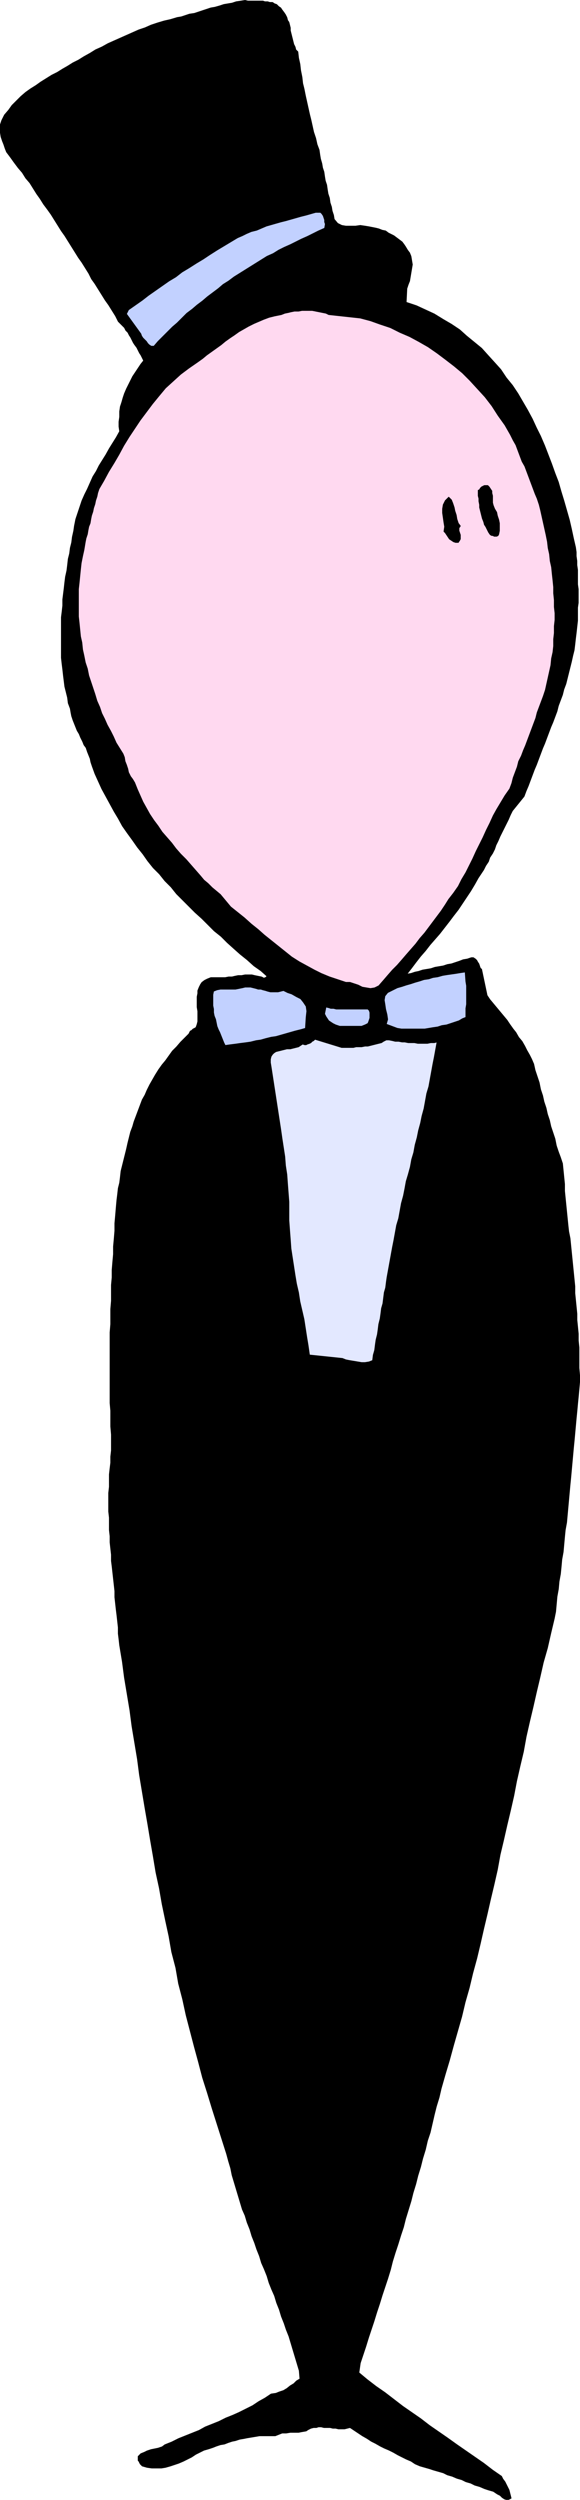
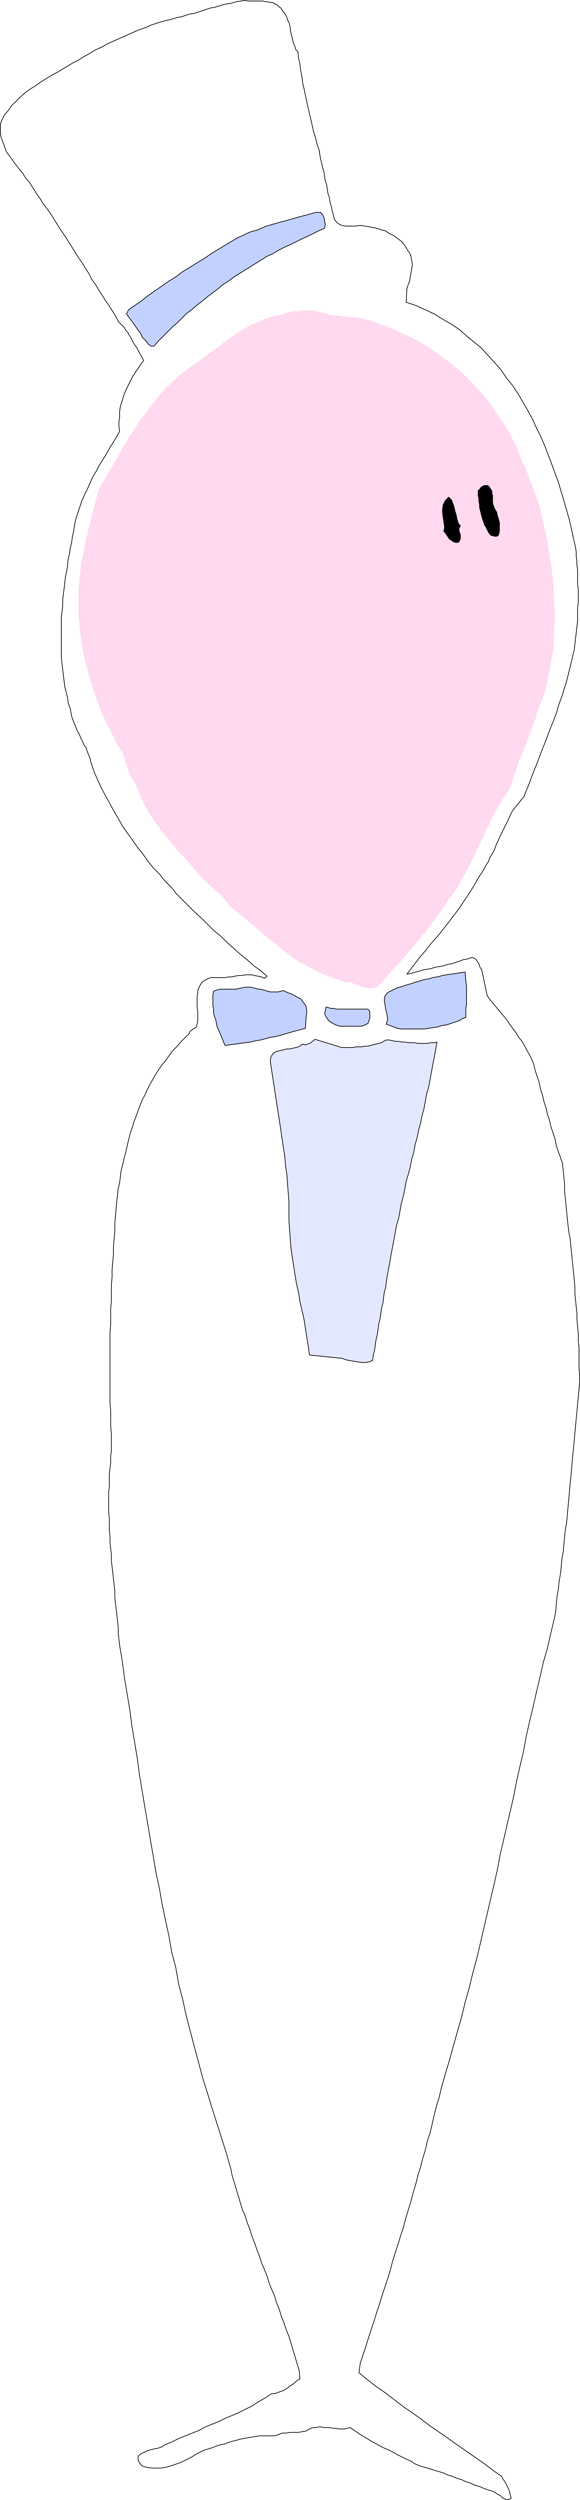
<svg xmlns="http://www.w3.org/2000/svg" xmlns:ns1="http://sodipodi.sourceforge.net/DTD/sodipodi-0.dtd" xmlns:ns2="http://www.inkscape.org/namespaces/inkscape" version="1.0" width="36.173mm" height="155.754mm" id="svg18" ns1:docname="Formal Man Looking.wmf">
  <ns1:namedview id="namedview18" pagecolor="#ffffff" bordercolor="#000000" borderopacity="0.25" ns2:showpageshadow="2" ns2:pageopacity="0.0" ns2:pagecheckerboard="0" ns2:deskcolor="#d1d1d1" ns2:document-units="mm" />
  <defs id="defs1">
    <pattern id="WMFhbasepattern" patternUnits="userSpaceOnUse" width="6" height="6" x="0" y="0" />
  </defs>
-   <path style="fill:#000000;fill-opacity:1;fill-rule:evenodd;stroke:none" d="m 66.5,2.343 0.485,0.646 0.323,0.485 0.323,0.646 0.162,0.646 0.323,0.485 0.162,0.646 0.162,0.646 v 0.646 l 0.162,0.646 0.162,0.646 0.162,0.646 0.162,0.646 0.162,0.646 0.323,0.646 0.162,0.646 0.485,0.485 0.162,1.454 0.323,1.454 0.162,1.454 0.323,1.616 0.162,1.454 0.323,1.293 0.323,1.616 0.323,1.454 0.323,1.454 0.323,1.454 0.323,1.293 0.323,1.454 0.323,1.454 0.485,1.454 0.323,1.454 0.485,1.293 0.162,1.131 0.162,0.97 0.323,1.131 0.162,0.97 0.323,0.97 0.162,1.131 0.162,0.97 0.323,0.97 0.162,1.131 0.162,0.97 0.323,0.97 0.162,1.131 0.323,0.97 0.162,0.97 0.323,0.97 0.162,0.97 0.808,0.97 0.97,0.485 0.97,0.162 h 1.131 1.131 l 1.131,-0.162 1.131,0.162 0.97,0.162 0.808,0.162 0.808,0.162 0.646,0.162 0.808,0.323 0.808,0.162 0.646,0.485 0.646,0.323 0.646,0.323 0.646,0.485 0.646,0.485 0.646,0.485 0.485,0.646 0.323,0.485 0.485,0.808 0.485,0.646 0.323,0.808 0.162,0.97 0.162,0.97 -0.162,0.97 -0.162,0.97 -0.162,0.97 -0.162,0.97 -0.323,0.808 -0.323,0.97 -0.162,3.232 2.424,0.808 2.101,0.97 2.101,0.97 2.101,1.293 1.939,1.131 1.939,1.293 1.616,1.454 1.778,1.454 1.778,1.454 1.454,1.616 1.616,1.778 1.454,1.616 1.293,1.939 1.454,1.778 1.293,1.939 1.131,1.939 1.131,1.939 1.131,2.101 0.97,2.101 0.97,1.939 0.97,2.262 0.808,2.101 0.808,2.101 0.808,2.262 0.808,2.101 0.646,2.262 0.646,2.101 0.646,2.262 0.646,2.262 0.485,2.101 0.485,2.262 0.485,2.101 0.162,1.131 v 0.97 l 0.162,1.131 v 0.97 l 0.162,1.131 v 1.131 1.131 1.131 l 0.162,1.131 v 0.97 1.131 1.131 l -0.162,1.131 v 0.97 1.131 0.97 l -0.162,1.454 -0.162,1.454 -0.162,1.293 -0.162,1.454 -0.162,1.293 -0.323,1.293 -0.323,1.454 -0.323,1.293 -0.323,1.293 -0.323,1.293 -0.323,1.293 -0.485,1.293 -0.323,1.293 -0.485,1.293 -0.485,1.293 -0.323,1.293 -0.485,1.293 -0.485,1.293 -0.485,1.131 -0.485,1.293 -0.485,1.293 -0.485,1.293 -0.485,1.131 -0.485,1.293 -0.485,1.293 -0.485,1.293 -0.485,1.131 -0.485,1.293 -0.485,1.293 -0.485,1.293 -0.485,1.131 -0.485,1.293 -2.747,3.393 -0.485,0.97 -0.485,1.131 -0.485,0.97 -0.485,0.97 -0.485,0.97 -0.485,0.97 -0.485,1.131 -0.485,0.97 -0.323,0.97 -0.485,0.97 -0.646,0.97 -0.323,0.97 -0.646,0.97 -0.485,0.97 -0.646,0.97 -0.646,0.97 -0.808,1.454 -0.97,1.616 -0.97,1.454 -0.97,1.454 -0.97,1.454 -1.131,1.454 -0.97,1.293 -1.131,1.454 -1.131,1.454 -1.131,1.293 -1.131,1.293 -1.131,1.454 -1.131,1.293 -1.131,1.454 -0.97,1.293 -1.131,1.454 v 0 l 0.97,-0.162 0.97,-0.323 0.808,-0.162 0.97,-0.323 0.97,-0.162 0.97,-0.162 0.97,-0.323 0.97,-0.162 0.97,-0.162 0.97,-0.323 0.97,-0.162 0.97,-0.323 0.97,-0.323 0.808,-0.323 0.97,-0.162 0.97,-0.323 h 0.485 l 0.485,0.323 0.323,0.323 0.162,0.323 0.323,0.485 0.162,0.485 0.162,0.485 0.323,0.323 1.293,6.14 0.646,0.97 0.808,0.97 0.808,0.97 0.808,0.97 0.808,0.97 0.808,0.97 0.646,0.97 0.808,1.131 0.646,0.808 0.646,1.131 0.808,0.97 0.646,1.131 0.485,0.97 0.646,1.131 0.485,0.97 0.485,1.131 0.323,1.454 0.485,1.454 0.485,1.454 0.323,1.616 0.485,1.454 0.323,1.454 0.485,1.454 0.323,1.454 0.485,1.454 0.323,1.454 0.485,1.454 0.485,1.454 0.323,1.616 0.485,1.454 0.485,1.293 0.485,1.454 0.162,1.616 0.162,1.616 0.162,1.616 v 1.616 l 0.162,1.616 0.162,1.616 0.162,1.616 0.162,1.616 0.162,1.616 0.162,1.454 0.323,1.616 0.162,1.616 0.162,1.616 0.162,1.616 0.162,1.616 0.162,1.616 0.162,1.616 0.162,1.616 v 1.616 l 0.162,1.616 0.162,1.616 0.162,1.616 v 1.454 l 0.162,1.616 0.162,1.616 v 1.616 l 0.162,1.616 v 1.616 1.616 1.616 l 0.162,1.778 v 1.454 l -0.162,1.778 -0.162,1.778 -0.162,1.616 -0.162,1.778 -0.162,1.616 -0.162,1.778 -0.162,1.778 -0.162,1.778 -0.162,1.616 -0.162,1.778 -0.162,1.778 -0.162,1.778 -0.162,1.778 -0.162,1.616 -0.162,1.778 -0.162,1.778 -0.162,1.778 -0.162,1.778 -0.162,1.778 -0.323,1.778 -0.162,1.616 -0.162,1.778 -0.162,1.778 -0.323,1.778 -0.162,1.778 -0.162,1.616 -0.323,1.778 -0.162,1.778 -0.323,1.778 -0.162,1.778 -0.162,1.778 -0.323,1.616 -0.808,3.393 -0.808,3.555 -0.97,3.393 -0.808,3.555 -0.808,3.393 -0.808,3.555 -0.808,3.393 -0.808,3.555 -0.646,3.555 -0.808,3.393 -0.808,3.555 -0.646,3.393 -0.808,3.555 -0.808,3.393 -0.808,3.555 -0.808,3.393 -0.646,3.555 -0.808,3.555 -0.808,3.393 -0.808,3.555 -0.808,3.393 -0.808,3.555 -0.808,3.393 -0.97,3.555 -0.808,3.393 -0.97,3.393 -0.808,3.393 -0.97,3.393 -0.97,3.393 -0.97,3.555 -0.97,3.232 -0.97,3.393 -0.485,2.101 -0.646,2.101 -0.485,1.939 -0.485,2.101 -0.485,2.101 -0.646,1.939 -0.485,2.101 -0.646,2.101 -0.485,1.939 -0.646,2.101 -0.485,1.939 -0.646,2.101 -0.485,1.939 -0.646,2.101 -0.646,2.101 -0.485,1.939 -0.646,1.939 -0.646,2.101 -0.646,1.939 -0.646,2.101 -0.485,1.939 -0.646,2.101 -0.646,1.939 -0.646,1.939 -0.646,2.101 -0.646,1.939 -0.646,2.101 -0.646,1.939 -0.646,1.939 -0.646,2.101 -0.646,1.939 -0.646,1.939 -0.323,2.262 1.939,1.616 2.101,1.616 2.101,1.454 2.101,1.616 2.101,1.616 2.101,1.454 2.101,1.454 2.101,1.616 2.101,1.454 2.101,1.454 2.262,1.616 2.101,1.454 2.101,1.454 2.101,1.454 2.101,1.616 2.101,1.454 0.323,0.646 0.485,0.646 0.323,0.646 0.323,0.646 0.323,0.646 0.162,0.646 0.162,0.646 0.162,0.646 -0.646,0.323 h -0.485 l -0.485,-0.162 -0.485,-0.323 -0.485,-0.485 -0.646,-0.323 -0.485,-0.323 -0.485,-0.323 -1.131,-0.323 -0.97,-0.323 -1.131,-0.485 -1.131,-0.323 -0.97,-0.485 -1.131,-0.323 -0.97,-0.485 -1.131,-0.323 -1.131,-0.485 -1.131,-0.323 -0.97,-0.485 -1.131,-0.323 -1.131,-0.323 -0.97,-0.323 -1.131,-0.323 -1.131,-0.323 -1.131,-0.485 -0.97,-0.646 -1.131,-0.485 -0.97,-0.485 -0.97,-0.485 -1.131,-0.646 -0.97,-0.485 -1.131,-0.485 -0.97,-0.485 -1.131,-0.646 -0.97,-0.485 -0.97,-0.646 -1.131,-0.646 -0.97,-0.646 -0.97,-0.646 -0.97,-0.646 -0.646,0.162 -0.646,0.162 h -0.808 -0.646 l -0.646,-0.162 H 78.458 l -0.646,-0.162 h -0.808 -0.646 l -0.646,-0.162 h -0.646 l -0.485,0.162 h -0.646 l -0.646,0.162 -0.646,0.323 -0.485,0.323 -0.97,0.162 -0.808,0.162 H 69.408 68.439 l -0.97,0.162 h -0.97 l -0.808,0.323 -0.808,0.323 H 63.914 62.944 61.975 61.167 l -0.97,0.162 -0.97,0.162 -0.97,0.162 -0.808,0.162 -0.97,0.162 -0.97,0.323 -0.808,0.162 -0.97,0.323 -0.808,0.323 -0.97,0.162 -0.97,0.323 -0.808,0.323 -0.97,0.323 -1.131,0.323 -0.97,0.485 -0.97,0.485 -0.97,0.646 -0.97,0.485 -0.97,0.485 -1.131,0.485 -0.97,0.323 -0.97,0.323 -1.131,0.323 -0.97,0.162 h -1.131 -1.131 l -1.131,-0.162 -1.131,-0.323 -0.323,-0.323 -0.162,-0.162 -0.162,-0.323 -0.162,-0.323 -0.162,-0.162 v -0.323 -0.323 -0.323 l 0.646,-0.646 0.808,-0.323 0.646,-0.323 0.97,-0.323 0.808,-0.162 0.808,-0.162 0.97,-0.323 0.646,-0.485 1.616,-0.646 1.616,-0.808 1.616,-0.646 1.616,-0.646 1.616,-0.646 1.454,-0.808 1.616,-0.646 1.616,-0.646 1.616,-0.808 1.616,-0.646 1.454,-0.646 1.616,-0.808 1.616,-0.808 1.454,-0.97 1.454,-0.808 1.454,-0.97 1.131,-0.162 0.808,-0.323 0.97,-0.323 0.808,-0.485 0.808,-0.646 0.808,-0.485 0.646,-0.646 0.808,-0.485 -0.162,-1.939 -0.485,-1.616 -0.485,-1.616 -0.485,-1.616 -0.485,-1.616 -0.485,-1.616 -0.646,-1.616 -0.485,-1.454 -0.646,-1.616 -0.485,-1.616 -0.646,-1.616 -0.485,-1.616 -0.646,-1.454 -0.646,-1.616 -0.485,-1.616 -0.646,-1.616 -0.646,-1.454 -0.485,-1.616 -0.646,-1.616 -0.485,-1.454 -0.646,-1.616 -0.485,-1.616 -0.646,-1.616 -0.485,-1.616 -0.646,-1.454 -0.485,-1.616 -0.485,-1.616 -0.485,-1.616 -0.485,-1.616 -0.485,-1.616 -0.323,-1.616 -0.485,-1.616 -0.485,-1.778 -1.131,-3.555 -1.131,-3.555 -1.131,-3.555 -1.131,-3.717 -1.131,-3.555 -0.97,-3.717 -0.97,-3.555 -0.97,-3.717 -0.97,-3.717 -0.808,-3.717 -0.97,-3.717 -0.646,-3.717 -0.97,-3.717 -0.646,-3.717 -0.808,-3.717 -0.808,-3.878 -0.646,-3.717 -0.808,-3.717 -0.646,-3.878 -0.646,-3.717 -0.646,-3.878 -0.646,-3.717 -0.646,-3.878 -0.646,-3.878 -0.485,-3.717 -0.646,-3.878 -0.646,-3.878 -0.485,-3.717 -0.646,-3.878 -0.646,-3.878 -0.485,-3.717 -0.646,-3.878 -0.162,-1.454 -0.162,-1.293 v -1.454 l -0.162,-1.454 -0.162,-1.454 -0.162,-1.293 -0.162,-1.454 -0.162,-1.454 v -1.454 l -0.162,-1.454 -0.162,-1.454 -0.162,-1.454 -0.162,-1.454 -0.162,-1.293 v -1.454 l -0.162,-1.454 -0.162,-1.454 v -1.454 l -0.162,-1.454 v -1.454 -1.454 l -0.162,-1.454 v -1.454 -1.454 -1.454 l 0.162,-1.454 v -1.454 -1.454 l 0.162,-1.454 0.162,-1.293 v -1.454 l 0.162,-1.454 v -1.939 -1.778 l -0.162,-1.939 v -1.939 -1.778 l -0.162,-1.778 v -1.939 -1.778 -1.939 -1.778 -1.939 -1.778 -1.939 -1.778 -1.778 l 0.162,-1.939 v -1.778 -1.778 l 0.162,-1.939 v -1.778 -1.939 l 0.162,-1.778 v -1.778 l 0.162,-1.939 0.162,-1.778 v -1.778 l 0.162,-1.778 0.162,-1.939 v -1.778 l 0.162,-1.778 0.162,-1.939 0.162,-1.778 0.162,-1.293 0.162,-1.454 0.323,-1.293 0.162,-1.293 0.162,-1.454 0.323,-1.293 0.323,-1.293 0.323,-1.293 0.323,-1.293 0.323,-1.454 0.323,-1.293 0.323,-1.293 0.485,-1.293 0.323,-1.131 0.485,-1.293 0.485,-1.293 0.485,-1.293 0.485,-1.293 0.646,-1.131 0.485,-1.131 0.646,-1.293 0.646,-1.131 0.646,-1.131 0.808,-1.293 0.808,-1.131 0.808,-0.97 0.808,-1.131 0.808,-1.131 0.97,-0.97 0.97,-1.131 0.97,-0.97 0.97,-0.97 0.162,-0.323 0.162,-0.323 0.323,-0.162 0.323,-0.323 0.323,-0.162 0.323,-0.162 0.162,-0.323 0.162,-0.485 0.162,-0.646 v -0.808 -0.808 -0.808 l -0.162,-0.97 v -0.808 -0.808 -0.808 l 0.162,-0.808 v -0.646 l 0.323,-0.808 0.323,-0.646 0.323,-0.485 0.646,-0.485 0.646,-0.323 0.808,-0.323 h 0.808 0.97 0.808 0.808 l 0.808,-0.162 h 0.808 l 0.646,-0.162 0.808,-0.162 h 0.808 l 0.808,-0.162 h 0.808 0.808 l 0.646,0.162 0.808,0.162 0.808,0.162 0.646,0.323 0.162,-0.162 h 0.162 l 0.162,-0.162 0.162,-0.162 -1.454,-1.293 -1.616,-1.131 -1.616,-1.454 -1.616,-1.293 -1.454,-1.293 -1.616,-1.454 -1.454,-1.454 -1.616,-1.293 -1.454,-1.454 -1.454,-1.454 -1.616,-1.454 -1.454,-1.454 -1.454,-1.454 -1.454,-1.454 -1.293,-1.616 -1.454,-1.454 -1.293,-1.616 -1.454,-1.454 -1.293,-1.616 -1.131,-1.616 -1.293,-1.616 -1.131,-1.616 -1.293,-1.778 -1.131,-1.616 -0.97,-1.778 -0.97,-1.616 -0.97,-1.778 -0.97,-1.778 -0.97,-1.778 -0.808,-1.778 -0.808,-1.778 -0.646,-1.778 -0.323,-0.97 -0.162,-0.808 -0.323,-0.808 -0.323,-0.808 -0.323,-0.97 -0.485,-0.646 -0.323,-0.808 -0.485,-0.97 -0.323,-0.808 -0.485,-0.808 -0.323,-0.808 -0.323,-0.808 -0.323,-0.808 -0.323,-0.97 -0.162,-0.808 -0.162,-0.97 -0.485,-1.293 -0.162,-1.293 -0.323,-1.293 -0.323,-1.293 -0.162,-1.293 -0.162,-1.293 -0.162,-1.454 -0.162,-1.293 -0.162,-1.454 v -1.293 -1.293 -1.454 -1.293 -1.454 -1.454 -1.293 l 0.162,-1.293 0.162,-1.454 v -1.454 l 0.162,-1.293 0.162,-1.293 0.162,-1.454 0.162,-1.293 0.323,-1.454 0.162,-1.293 0.162,-1.454 0.323,-1.293 0.162,-1.293 0.323,-1.293 0.162,-1.293 0.323,-1.454 0.162,-1.131 0.323,-1.616 0.485,-1.454 0.485,-1.454 0.485,-1.454 0.646,-1.454 0.646,-1.293 0.646,-1.454 0.646,-1.454 0.808,-1.293 0.646,-1.293 0.808,-1.293 0.808,-1.293 0.808,-1.454 0.808,-1.293 0.808,-1.293 0.808,-1.454 -0.162,-1.131 v -1.131 l 0.162,-1.131 v -1.293 l 0.162,-1.131 0.323,-0.97 0.323,-1.131 0.323,-0.97 0.485,-1.131 0.485,-0.97 0.485,-0.97 0.485,-0.97 0.646,-0.97 0.646,-0.97 0.646,-0.97 0.646,-0.808 L 33.533,84.27 33.209,83.623 32.886,83.139 32.563,82.492 32.24,81.846 31.755,81.2 31.432,80.715 31.109,80.068 30.785,79.422 30.462,78.937 30.139,78.291 29.654,77.806 29.331,77.16 28.846,76.675 28.361,76.19 27.877,75.705 27.23,74.413 26.422,73.12 25.614,71.827 24.806,70.696 23.998,69.403 23.19,68.111 22.382,66.818 21.574,65.687 20.928,64.394 20.12,63.101 19.312,61.809 18.504,60.677 17.696,59.385 16.888,58.092 16.079,56.799 15.271,55.507 14.463,54.375 13.655,53.083 12.847,51.79 12.039,50.497 11.231,49.366 10.262,48.073 9.454,46.781 8.646,45.649 7.838,44.357 7.03,43.064 6.06,41.933 5.252,40.64 4.282,39.509 3.313,38.216 2.505,37.085 1.535,35.792 1.212,34.984 0.889,34.015 0.566,33.207 0.242,32.237 0.081,31.268 V 30.298 29.329 L 0.404,28.359 1.05,27.067 2.02,25.935 2.828,24.804 3.959,23.673 4.929,22.704 6.06,21.734 7.191,20.926 8.484,20.118 l 1.131,-0.808 1.293,-0.808 1.293,-0.808 1.293,-0.646 1.293,-0.808 1.131,-0.646 1.293,-0.808 1.293,-0.646 1.293,-0.808 1.454,-0.808 1.293,-0.808 1.454,-0.646 1.454,-0.808 L 26.907,9.615 28.361,8.968 29.816,8.322 31.27,7.676 32.725,7.029 34.179,6.544 35.633,5.898 37.088,5.413 38.704,4.929 40.158,4.605 41.774,4.121 42.744,3.959 43.714,3.636 44.683,3.313 45.814,3.151 46.784,2.828 47.754,2.505 48.723,2.181 49.693,1.858 50.663,1.697 51.794,1.374 52.763,1.05 53.733,0.889 54.703,0.727 55.672,0.404 56.803,0.242 57.773,0.081 58.419,0.242 h 0.485 0.646 0.646 0.485 0.646 0.646 l 0.485,0.162 h 0.646 l 0.485,0.162 h 0.646 l 0.485,0.323 0.485,0.162 0.485,0.485 0.485,0.323 z" id="path1" />
  <path style="fill:none;stroke:#000000;stroke-width:0.162px;stroke-linecap:round;stroke-linejoin:round;stroke-miterlimit:4;stroke-dasharray:none;stroke-opacity:1" d="m 66.5,2.343 v 0 l 0.485,0.646 0.323,0.485 0.323,0.646 0.162,0.646 0.323,0.485 0.162,0.646 0.162,0.646 v 0.646 l 0.162,0.646 0.162,0.646 0.162,0.646 0.162,0.646 0.162,0.646 0.323,0.646 0.162,0.646 0.485,0.485 v 0 l 0.162,1.454 0.323,1.454 0.162,1.454 0.323,1.616 0.162,1.454 0.323,1.293 0.323,1.616 0.323,1.454 0.323,1.454 0.323,1.454 0.323,1.293 0.323,1.454 0.323,1.454 0.485,1.454 0.323,1.454 0.485,1.293 v 0 l 0.162,1.131 0.162,0.97 0.323,1.131 0.162,0.97 0.323,0.97 0.162,1.131 0.162,0.97 0.323,0.97 0.162,1.131 0.162,0.97 0.323,0.97 0.162,1.131 0.323,0.97 0.162,0.97 0.323,0.97 0.162,0.97 v 0 l 0.808,0.97 0.97,0.485 0.97,0.162 h 1.131 1.131 l 1.131,-0.162 1.131,0.162 0.97,0.162 v 0 l 0.808,0.162 0.808,0.162 0.646,0.162 0.808,0.323 0.808,0.162 0.646,0.485 0.646,0.323 0.646,0.323 0.646,0.485 0.646,0.485 0.646,0.485 0.485,0.646 0.323,0.485 0.485,0.808 0.485,0.646 0.323,0.808 v 0 l 0.162,0.97 0.162,0.97 -0.162,0.97 -0.162,0.97 -0.162,0.97 -0.162,0.97 -0.323,0.808 -0.323,0.97 -0.162,3.232 v 0 l 2.424,0.808 2.101,0.97 2.101,0.97 2.101,1.293 1.939,1.131 1.939,1.293 1.616,1.454 1.778,1.454 1.778,1.454 1.454,1.616 1.616,1.778 1.454,1.616 1.293,1.939 1.454,1.778 1.293,1.939 1.131,1.939 1.131,1.939 1.131,2.101 0.97,2.101 0.97,1.939 0.97,2.262 0.808,2.101 0.808,2.101 0.808,2.262 0.808,2.101 0.646,2.262 0.646,2.101 0.646,2.262 0.646,2.262 0.485,2.101 0.485,2.262 0.485,2.101 v 0 l 0.162,1.131 v 0.97 l 0.162,1.131 v 0.97 l 0.162,1.131 v 1.131 1.131 1.131 l 0.162,1.131 v 0.97 1.131 1.131 l -0.162,1.131 v 0.97 1.131 0.97 0 l -0.162,1.454 -0.162,1.454 -0.162,1.293 -0.162,1.454 -0.162,1.293 -0.323,1.293 -0.323,1.454 -0.323,1.293 -0.323,1.293 -0.323,1.293 -0.323,1.293 -0.485,1.293 -0.323,1.293 -0.485,1.293 -0.485,1.293 -0.323,1.293 -0.485,1.293 -0.485,1.293 -0.485,1.131 -0.485,1.293 -0.485,1.293 -0.485,1.293 -0.485,1.131 -0.485,1.293 -0.485,1.293 -0.485,1.293 -0.485,1.131 -0.485,1.293 -0.485,1.293 -0.485,1.293 -0.485,1.131 -0.485,1.293 -2.747,3.393 v 0 l -0.485,0.97 -0.485,1.131 -0.485,0.97 -0.485,0.97 -0.485,0.97 -0.485,0.97 -0.485,1.131 -0.485,0.97 -0.323,0.97 -0.485,0.97 -0.646,0.97 -0.323,0.97 -0.646,0.97 -0.485,0.97 -0.646,0.97 -0.646,0.97 v 0 l -0.808,1.454 -0.97,1.616 -0.97,1.454 -0.97,1.454 -0.97,1.454 -1.131,1.454 -0.97,1.293 -1.131,1.454 -1.131,1.454 -1.131,1.293 -1.131,1.293 -1.131,1.454 -1.131,1.293 -1.131,1.454 -0.97,1.293 -1.131,1.454 v 0 0 l 0.97,-0.162 0.97,-0.323 0.808,-0.162 0.97,-0.323 0.97,-0.162 0.97,-0.162 0.97,-0.323 0.97,-0.162 0.97,-0.162 0.97,-0.323 0.97,-0.162 0.97,-0.323 0.97,-0.323 0.808,-0.323 0.97,-0.162 0.97,-0.323 v 0 h 0.485 l 0.485,0.323 0.323,0.323 0.162,0.323 0.323,0.485 0.162,0.485 0.162,0.485 0.323,0.323 1.293,6.14 v 0 l 0.646,0.97 0.808,0.97 0.808,0.97 0.808,0.97 0.808,0.97 0.808,0.97 0.646,0.97 0.808,1.131 0.646,0.808 0.646,1.131 0.808,0.97 0.646,1.131 0.485,0.97 0.646,1.131 0.485,0.97 0.485,1.131 v 0 l 0.323,1.454 0.485,1.454 0.485,1.454 0.323,1.616 0.485,1.454 0.323,1.454 0.485,1.454 0.323,1.454 0.485,1.454 0.323,1.454 0.485,1.454 0.485,1.454 0.323,1.616 0.485,1.454 0.485,1.293 0.485,1.454 v 0 l 0.162,1.616 0.162,1.616 0.162,1.616 v 1.616 l 0.162,1.616 0.162,1.616 0.162,1.616 0.162,1.616 0.162,1.616 0.162,1.454 0.323,1.616 0.162,1.616 0.162,1.616 0.162,1.616 0.162,1.616 0.162,1.616 0.162,1.616 0.162,1.616 v 1.616 l 0.162,1.616 0.162,1.616 0.162,1.616 v 1.454 l 0.162,1.616 0.162,1.616 v 1.616 l 0.162,1.616 v 1.616 1.616 1.616 l 0.162,1.778 v 1.454 0 l -0.162,1.778 -0.162,1.778 -0.162,1.616 -0.162,1.778 -0.162,1.616 -0.162,1.778 -0.162,1.778 -0.162,1.778 -0.162,1.616 -0.162,1.778 -0.162,1.778 -0.162,1.778 -0.162,1.778 -0.162,1.616 -0.162,1.778 -0.162,1.778 -0.162,1.778 -0.162,1.778 -0.162,1.778 -0.323,1.778 -0.162,1.616 -0.162,1.778 -0.162,1.778 -0.323,1.778 -0.162,1.778 -0.162,1.616 -0.323,1.778 -0.162,1.778 -0.323,1.778 -0.162,1.778 -0.162,1.778 -0.323,1.616 v 0 l -0.808,3.393 -0.808,3.555 -0.97,3.393 -0.808,3.555 -0.808,3.393 -0.808,3.555 -0.808,3.393 -0.808,3.555 -0.646,3.555 -0.808,3.393 -0.808,3.555 -0.646,3.393 -0.808,3.555 -0.808,3.393 -0.808,3.555 -0.808,3.393 -0.646,3.555 -0.808,3.555 -0.808,3.393 -0.808,3.555 -0.808,3.393 -0.808,3.555 -0.808,3.393 -0.97,3.555 -0.808,3.393 -0.97,3.393 -0.808,3.393 -0.97,3.393 -0.97,3.393 -0.97,3.555 -0.97,3.232 -0.97,3.393 v 0 l -0.485,2.101 -0.646,2.101 -0.485,1.939 -0.485,2.101 -0.485,2.101 -0.646,1.939 -0.485,2.101 -0.646,2.101 -0.485,1.939 -0.646,2.101 -0.485,1.939 -0.646,2.101 -0.485,1.939 -0.646,2.101 -0.646,2.101 -0.485,1.939 -0.646,1.939 -0.646,2.101 -0.646,1.939 -0.646,2.101 -0.485,1.939 -0.646,2.101 -0.646,1.939 -0.646,1.939 -0.646,2.101 -0.646,1.939 -0.646,2.101 -0.646,1.939 -0.646,1.939 -0.646,2.101 -0.646,1.939 -0.646,1.939 -0.323,2.262 v 0 l 1.939,1.616 2.101,1.616 2.101,1.454 2.101,1.616 2.101,1.616 2.101,1.454 2.101,1.454 2.101,1.616 2.101,1.454 2.101,1.454 2.262,1.616 2.101,1.454 2.101,1.454 2.101,1.454 2.101,1.616 2.101,1.454 v 0 l 0.323,0.646 0.485,0.646 0.323,0.646 0.323,0.646 0.323,0.646 0.162,0.646 0.162,0.646 0.162,0.646 v 0 l -0.646,0.323 h -0.485 l -0.485,-0.162 -0.485,-0.323 -0.485,-0.485 -0.646,-0.323 -0.485,-0.323 -0.485,-0.323 v 0 l -1.131,-0.323 -0.97,-0.323 -1.131,-0.485 -1.131,-0.323 -0.97,-0.485 -1.131,-0.323 -0.97,-0.485 -1.131,-0.323 -1.131,-0.485 -1.131,-0.323 -0.97,-0.485 -1.131,-0.323 -1.131,-0.323 -0.97,-0.323 -1.131,-0.323 -1.131,-0.323 v 0 l -1.131,-0.485 -0.97,-0.646 -1.131,-0.485 -0.97,-0.485 -0.97,-0.485 -1.131,-0.646 -0.97,-0.485 -1.131,-0.485 -0.97,-0.485 -1.131,-0.646 -0.97,-0.485 -0.97,-0.646 -1.131,-0.646 -0.97,-0.646 -0.97,-0.646 -0.97,-0.646 v 0 l -0.646,0.162 -0.646,0.162 h -0.808 -0.646 l -0.646,-0.162 H 78.458 l -0.646,-0.162 h -0.808 -0.646 l -0.646,-0.162 h -0.646 l -0.485,0.162 h -0.646 l -0.646,0.162 -0.646,0.323 -0.485,0.323 v 0 l -0.97,0.162 -0.808,0.162 H 69.408 68.439 l -0.97,0.162 h -0.97 l -0.808,0.323 -0.808,0.323 v 0 H 63.914 62.944 61.975 61.167 l -0.97,0.162 -0.97,0.162 -0.97,0.162 -0.808,0.162 -0.97,0.162 -0.97,0.323 -0.808,0.162 -0.97,0.323 -0.808,0.323 -0.97,0.162 -0.97,0.323 -0.808,0.323 v 0 l -0.97,0.323 -1.131,0.323 -0.97,0.485 -0.97,0.485 -0.97,0.646 -0.97,0.485 -0.97,0.485 -1.131,0.485 -0.97,0.323 -0.97,0.323 -1.131,0.323 -0.97,0.162 h -1.131 -1.131 l -1.131,-0.162 -1.131,-0.323 v 0 l -0.323,-0.323 -0.162,-0.162 -0.162,-0.323 -0.162,-0.323 -0.162,-0.162 v -0.323 -0.323 -0.323 0 l 0.646,-0.646 0.808,-0.323 0.646,-0.323 0.97,-0.323 0.808,-0.162 0.808,-0.162 0.97,-0.323 0.646,-0.485 v 0 l 1.616,-0.646 1.616,-0.808 1.616,-0.646 1.616,-0.646 1.616,-0.646 1.454,-0.808 1.616,-0.646 1.616,-0.646 1.616,-0.808 1.616,-0.646 1.454,-0.646 1.616,-0.808 1.616,-0.808 1.454,-0.97 1.454,-0.808 1.454,-0.97 v 0 l 1.131,-0.162 0.808,-0.323 0.97,-0.323 0.808,-0.485 0.808,-0.646 0.808,-0.485 0.646,-0.646 0.808,-0.485 -0.162,-1.939 v 0 l -0.485,-1.616 -0.485,-1.616 -0.485,-1.616 -0.485,-1.616 -0.485,-1.616 -0.646,-1.616 -0.485,-1.454 -0.646,-1.616 -0.485,-1.616 -0.646,-1.616 -0.485,-1.616 -0.646,-1.454 -0.646,-1.616 -0.485,-1.616 -0.646,-1.616 -0.646,-1.454 -0.485,-1.616 -0.646,-1.616 -0.485,-1.454 -0.646,-1.616 -0.485,-1.616 -0.646,-1.616 -0.485,-1.616 -0.646,-1.454 -0.485,-1.616 -0.485,-1.616 -0.485,-1.616 -0.485,-1.616 -0.485,-1.616 -0.323,-1.616 -0.485,-1.616 -0.485,-1.778 v 0 l -1.131,-3.555 -1.131,-3.555 -1.131,-3.555 -1.131,-3.717 -1.131,-3.555 -0.97,-3.717 -0.97,-3.555 -0.97,-3.717 -0.97,-3.717 -0.808,-3.717 -0.97,-3.717 -0.646,-3.717 -0.97,-3.717 -0.646,-3.717 -0.808,-3.717 -0.808,-3.878 -0.646,-3.717 -0.808,-3.717 -0.646,-3.878 -0.646,-3.717 -0.646,-3.878 -0.646,-3.717 -0.646,-3.878 -0.646,-3.878 -0.485,-3.717 -0.646,-3.878 -0.646,-3.878 -0.485,-3.717 -0.646,-3.878 -0.646,-3.878 -0.485,-3.717 -0.646,-3.878 v 0 l -0.162,-1.454 -0.162,-1.293 v -1.454 l -0.162,-1.454 -0.162,-1.454 -0.162,-1.293 -0.162,-1.454 -0.162,-1.454 v -1.454 l -0.162,-1.454 -0.162,-1.454 -0.162,-1.454 -0.162,-1.454 -0.162,-1.293 v -1.454 l -0.162,-1.454 -0.162,-1.454 v -1.454 l -0.162,-1.454 v -1.454 -1.454 l -0.162,-1.454 v -1.454 -1.454 -1.454 l 0.162,-1.454 v -1.454 -1.454 l 0.162,-1.454 0.162,-1.293 v -1.454 l 0.162,-1.454 v 0 -1.939 -1.778 l -0.162,-1.939 v -1.939 -1.778 l -0.162,-1.778 v -1.939 -1.778 -1.939 -1.778 -1.939 -1.778 -1.939 -1.778 -1.778 l 0.162,-1.939 v -1.778 -1.778 l 0.162,-1.939 v -1.778 -1.939 l 0.162,-1.778 v -1.778 l 0.162,-1.939 0.162,-1.778 v -1.778 l 0.162,-1.778 0.162,-1.939 v -1.778 l 0.162,-1.778 0.162,-1.939 0.162,-1.778 v 0 l 0.162,-1.293 0.162,-1.454 0.323,-1.293 0.162,-1.293 0.162,-1.454 0.323,-1.293 0.323,-1.293 0.323,-1.293 0.323,-1.293 0.323,-1.454 0.323,-1.293 0.323,-1.293 0.485,-1.293 0.323,-1.131 0.485,-1.293 0.485,-1.293 0.485,-1.293 0.485,-1.293 0.646,-1.131 0.485,-1.131 0.646,-1.293 0.646,-1.131 0.646,-1.131 0.808,-1.293 0.808,-1.131 0.808,-0.97 0.808,-1.131 0.808,-1.131 0.97,-0.97 0.97,-1.131 0.97,-0.97 0.97,-0.97 v 0 l 0.162,-0.323 0.162,-0.323 0.323,-0.162 0.323,-0.323 0.323,-0.162 0.323,-0.162 0.162,-0.323 0.162,-0.485 v 0 l 0.162,-0.646 v -0.808 -0.808 -0.808 l -0.162,-0.97 v -0.808 -0.808 -0.808 l 0.162,-0.808 v -0.646 l 0.323,-0.808 0.323,-0.646 0.323,-0.485 0.646,-0.485 0.646,-0.323 0.808,-0.323 v 0 h 0.808 0.97 0.808 0.808 l 0.808,-0.162 h 0.808 l 0.646,-0.162 0.808,-0.162 h 0.808 l 0.808,-0.162 h 0.808 0.808 l 0.646,0.162 0.808,0.162 0.808,0.162 0.646,0.323 v 0 l 0.162,-0.162 h 0.162 l 0.162,-0.162 0.162,-0.162 v 0 l -1.454,-1.293 -1.616,-1.131 -1.616,-1.454 -1.616,-1.293 -1.454,-1.293 -1.616,-1.454 -1.454,-1.454 -1.616,-1.293 -1.454,-1.454 -1.454,-1.454 -1.616,-1.454 -1.454,-1.454 -1.454,-1.454 -1.454,-1.454 -1.293,-1.616 -1.454,-1.454 -1.293,-1.616 -1.454,-1.454 -1.293,-1.616 -1.131,-1.616 -1.293,-1.616 -1.131,-1.616 -1.293,-1.778 -1.131,-1.616 -0.97,-1.778 -0.97,-1.616 -0.97,-1.778 -0.97,-1.778 -0.97,-1.778 -0.808,-1.778 -0.808,-1.778 -0.646,-1.778 v 0 l -0.323,-0.97 -0.162,-0.808 -0.323,-0.808 -0.323,-0.808 -0.323,-0.97 -0.485,-0.646 -0.323,-0.808 -0.485,-0.97 -0.323,-0.808 -0.485,-0.808 -0.323,-0.808 -0.323,-0.808 -0.323,-0.808 -0.323,-0.97 -0.162,-0.808 -0.162,-0.97 v 0 l -0.485,-1.293 -0.162,-1.293 -0.323,-1.293 -0.323,-1.293 -0.162,-1.293 -0.162,-1.293 -0.162,-1.454 -0.162,-1.293 -0.162,-1.454 v -1.293 -1.293 -1.454 -1.293 -1.454 -1.454 -1.293 l 0.162,-1.293 0.162,-1.454 v -1.454 l 0.162,-1.293 0.162,-1.293 0.162,-1.454 0.162,-1.293 0.323,-1.454 0.162,-1.293 0.162,-1.454 0.323,-1.293 0.162,-1.293 0.323,-1.293 0.162,-1.293 0.323,-1.454 0.162,-1.131 v 0 l 0.323,-1.616 0.485,-1.454 0.485,-1.454 0.485,-1.454 0.646,-1.454 0.646,-1.293 0.646,-1.454 0.646,-1.454 0.808,-1.293 0.646,-1.293 0.808,-1.293 0.808,-1.293 0.808,-1.454 0.808,-1.293 0.808,-1.293 0.808,-1.454 v 0 l -0.162,-1.131 v -1.131 l 0.162,-1.131 v -1.293 l 0.162,-1.131 0.323,-0.97 0.323,-1.131 0.323,-0.97 0.485,-1.131 0.485,-0.97 0.485,-0.97 0.485,-0.97 0.646,-0.97 0.646,-0.97 0.646,-0.97 0.646,-0.808 v 0 L 33.533,84.27 33.209,83.623 32.886,83.139 32.563,82.492 32.24,81.846 31.755,81.2 31.432,80.715 31.109,80.068 30.785,79.422 30.462,78.937 30.139,78.291 29.654,77.806 29.331,77.16 28.846,76.675 28.361,76.19 27.877,75.705 v 0 L 27.23,74.413 26.422,73.12 25.614,71.827 24.806,70.696 23.998,69.403 23.19,68.111 22.382,66.818 21.574,65.687 20.928,64.394 20.12,63.101 19.312,61.809 18.504,60.677 17.696,59.385 16.888,58.092 16.079,56.799 15.271,55.507 14.463,54.375 13.655,53.083 12.847,51.79 12.039,50.497 11.231,49.366 10.262,48.073 9.454,46.781 8.646,45.649 7.838,44.357 7.03,43.064 6.06,41.933 5.252,40.64 4.282,39.509 3.313,38.216 2.505,37.085 1.535,35.792 v 0 L 1.212,34.984 0.889,34.015 0.566,33.207 0.242,32.237 0.081,31.268 V 30.298 29.329 l 0.323,-0.97 v 0 L 1.05,27.067 2.02,25.935 2.828,24.804 3.959,23.673 4.929,22.704 6.06,21.734 7.191,20.926 8.484,20.118 l 1.131,-0.808 1.293,-0.808 1.293,-0.808 1.293,-0.646 1.293,-0.808 1.131,-0.646 1.293,-0.808 1.293,-0.646 v 0 l 1.293,-0.808 1.454,-0.808 1.293,-0.808 1.454,-0.646 1.454,-0.808 L 26.907,9.615 28.361,8.968 29.816,8.322 31.27,7.676 32.725,7.029 34.179,6.544 35.633,5.898 37.088,5.413 38.704,4.929 40.158,4.605 41.774,4.121 v 0 l 0.97,-0.162 0.97,-0.323 0.97,-0.323 1.131,-0.162 0.97,-0.323 0.97,-0.323 0.97,-0.323 0.97,-0.323 0.97,-0.162 1.131,-0.323 0.97,-0.323 0.97,-0.162 0.97,-0.162 0.97,-0.323 1.131,-0.162 0.97,-0.162 v 0 L 58.419,0.242 h 0.485 0.646 0.646 0.485 0.646 0.646 l 0.485,0.162 h 0.646 l 0.485,0.162 h 0.646 l 0.485,0.323 0.485,0.162 0.485,0.485 0.485,0.323 0.323,0.485" id="path2" />
  <path style="fill:#c2d1ff;fill-opacity:1;fill-rule:evenodd;stroke:none" d="m 76.681,52.76 -0.162,0.97 -1.454,0.646 -1.293,0.646 -1.293,0.646 -1.454,0.646 -1.293,0.646 -1.293,0.646 -1.454,0.646 -1.293,0.646 -1.293,0.808 -1.454,0.646 -1.293,0.808 -1.293,0.808 -1.293,0.808 -1.293,0.808 -1.293,0.808 -1.293,0.808 -1.293,0.97 -1.293,0.808 -1.131,0.97 -1.293,0.97 -1.293,0.97 -1.131,0.97 -1.293,0.97 -1.131,0.97 -1.293,0.97 -1.131,1.131 -1.131,1.131 -1.131,0.97 -1.131,1.131 -1.131,1.131 -1.131,1.131 -0.97,1.131 H 35.633 L 35.149,81.2 34.825,80.876 34.502,80.392 34.017,79.907 33.694,79.584 33.371,79.099 l -0.162,-0.485 -3.394,-4.686 0.485,-0.97 1.616,-1.131 1.616,-1.131 1.454,-1.131 1.616,-1.131 1.616,-1.131 1.616,-1.131 1.616,-0.97 1.454,-1.131 1.616,-0.97 1.778,-1.131 1.616,-0.97 1.454,-0.97 1.778,-1.131 1.616,-0.97 1.616,-0.97 1.616,-0.97 1.131,-0.485 0.97,-0.485 1.131,-0.485 1.293,-0.323 1.131,-0.485 1.131,-0.485 1.131,-0.323 1.131,-0.323 1.131,-0.323 1.293,-0.323 1.131,-0.323 1.131,-0.323 1.131,-0.323 1.293,-0.323 1.131,-0.323 1.131,-0.323 h 0.646 0.485 l 0.323,0.323 0.323,0.485 0.162,0.485 0.162,0.485 v 0.485 z" id="path3" />
  <path style="fill:none;stroke:#000000;stroke-width:0.162px;stroke-linecap:round;stroke-linejoin:round;stroke-miterlimit:4;stroke-dasharray:none;stroke-opacity:1" d="m 76.681,52.76 -0.162,0.97 v 0 l -1.454,0.646 -1.293,0.646 -1.293,0.646 -1.454,0.646 -1.293,0.646 -1.293,0.646 -1.454,0.646 -1.293,0.646 -1.293,0.808 -1.454,0.646 -1.293,0.808 -1.293,0.808 -1.293,0.808 -1.293,0.808 -1.293,0.808 -1.293,0.808 -1.293,0.97 -1.293,0.808 -1.131,0.97 -1.293,0.97 -1.293,0.97 -1.131,0.97 -1.293,0.97 -1.131,0.97 -1.293,0.97 -1.131,1.131 -1.131,1.131 -1.131,0.97 -1.131,1.131 -1.131,1.131 -1.131,1.131 -0.97,1.131 v 0 H 35.633 L 35.149,81.2 34.825,80.876 34.502,80.392 34.017,79.907 33.694,79.584 33.371,79.099 33.209,78.614 29.816,73.928 30.301,72.958 v 0 l 1.616,-1.131 1.616,-1.131 1.454,-1.131 1.616,-1.131 1.616,-1.131 1.616,-1.131 1.616,-0.97 1.454,-1.131 1.616,-0.97 1.778,-1.131 1.616,-0.97 1.454,-0.97 1.778,-1.131 1.616,-0.97 1.616,-0.97 1.616,-0.97 v 0 l 1.131,-0.485 0.97,-0.485 1.131,-0.485 1.293,-0.323 1.131,-0.485 1.131,-0.485 1.131,-0.323 1.131,-0.323 1.131,-0.323 1.293,-0.323 1.131,-0.323 1.131,-0.323 1.131,-0.323 1.293,-0.323 1.131,-0.323 1.131,-0.323 v 0 h 0.646 0.485 l 0.323,0.323 0.323,0.485 0.162,0.485 0.162,0.485 v 0.485 l 0.162,0.485" id="path4" />
  <path style="fill:#ffd9f0;fill-opacity:1;fill-rule:evenodd;stroke:none" d="m 84.922,74.897 2.424,0.646 2.262,0.808 2.424,0.808 2.262,1.131 2.262,0.97 2.101,1.131 2.262,1.293 2.101,1.454 1.939,1.454 2.101,1.616 1.939,1.616 1.778,1.778 1.778,1.939 1.778,1.939 1.616,2.101 1.454,2.262 0.808,1.131 0.808,1.131 0.646,1.131 0.646,1.131 0.646,1.293 0.646,1.131 0.485,1.293 0.485,1.293 0.485,1.293 0.646,1.131 0.485,1.293 0.485,1.293 0.485,1.293 0.485,1.293 0.485,1.293 0.485,1.131 0.485,1.454 0.323,1.293 0.323,1.454 0.323,1.454 0.323,1.454 0.323,1.454 0.323,1.616 0.162,1.454 0.323,1.454 0.162,1.616 0.323,1.454 0.162,1.616 0.162,1.454 0.162,1.616 v 1.454 l 0.162,1.616 v 1.616 l 0.162,1.454 v 1.616 l -0.162,1.454 v 1.616 l -0.162,1.454 v 1.616 l -0.162,1.454 -0.323,1.454 -0.162,1.616 -0.323,1.454 -0.323,1.454 -0.323,1.454 -0.323,1.454 -0.485,1.454 -0.485,1.293 -0.485,1.293 -0.485,1.293 -0.323,1.293 -0.485,1.293 -0.485,1.293 -0.485,1.293 -0.485,1.293 -0.485,1.293 -0.485,1.131 -0.485,1.293 -0.646,1.293 -0.323,1.293 -0.485,1.293 -0.485,1.293 -0.323,1.293 -0.485,1.293 -1.131,1.616 -0.97,1.616 -0.97,1.616 -0.808,1.454 -0.808,1.778 -0.808,1.616 -0.808,1.778 -0.808,1.616 -0.808,1.616 -0.808,1.778 -0.808,1.616 -0.808,1.616 -0.97,1.616 -0.808,1.616 -1.131,1.616 -1.131,1.454 -0.808,1.293 -0.97,1.454 -0.97,1.293 -0.97,1.293 -0.97,1.293 -0.97,1.293 -1.131,1.293 -0.97,1.293 -1.131,1.293 -1.131,1.293 -0.97,1.131 -1.131,1.293 -1.131,1.131 -1.131,1.293 -0.97,1.131 -1.131,1.293 -0.97,0.485 -0.97,0.162 -0.97,-0.162 -0.97,-0.162 -0.97,-0.485 -0.97,-0.323 -0.97,-0.323 h -0.97 l -1.939,-0.646 -1.939,-0.646 -1.939,-0.808 -1.616,-0.808 -1.778,-0.97 -1.778,-0.97 -1.778,-1.131 -1.616,-1.293 -1.616,-1.293 -1.616,-1.293 -1.616,-1.293 -1.454,-1.293 -1.616,-1.293 -1.616,-1.454 -1.616,-1.293 -1.616,-1.293 -0.808,-0.97 -0.808,-0.97 -0.808,-0.97 -0.97,-0.808 -0.97,-0.808 -0.97,-0.97 -0.97,-0.808 -0.808,-0.97 -1.131,-1.293 -1.131,-1.293 -1.131,-1.293 -1.293,-1.293 -1.131,-1.293 -0.97,-1.293 -1.131,-1.293 -1.131,-1.293 -0.97,-1.454 -0.97,-1.293 -0.97,-1.454 -0.808,-1.454 -0.808,-1.454 -0.646,-1.454 -0.646,-1.454 -0.646,-1.616 -0.485,-0.808 -0.485,-0.646 -0.485,-0.97 -0.162,-0.808 -0.323,-0.97 -0.323,-0.808 -0.162,-0.97 -0.323,-0.808 -0.808,-1.293 -0.808,-1.293 -0.646,-1.454 -0.646,-1.293 -0.808,-1.454 -0.646,-1.454 -0.646,-1.293 -0.485,-1.454 -0.646,-1.454 -0.485,-1.616 -0.485,-1.454 -0.485,-1.454 -0.485,-1.454 -0.323,-1.616 -0.485,-1.454 -0.323,-1.616 -0.323,-1.454 -0.162,-1.616 -0.323,-1.454 -0.162,-1.616 -0.162,-1.616 -0.162,-1.454 v -1.616 -1.616 -1.616 -1.616 l 0.162,-1.454 0.162,-1.616 0.162,-1.616 0.162,-1.454 0.323,-1.616 0.323,-1.454 0.162,-0.97 0.162,-0.97 0.162,-0.808 0.323,-0.97 0.162,-0.97 0.162,-0.808 0.323,-0.808 0.162,-0.97 0.162,-0.808 0.323,-0.97 0.162,-0.808 0.323,-0.97 0.162,-0.808 0.323,-0.97 0.162,-0.808 0.323,-0.97 1.131,-1.939 1.131,-2.101 1.293,-2.101 1.131,-1.939 1.131,-2.101 1.293,-2.101 1.293,-1.939 1.293,-1.939 1.454,-1.939 1.454,-1.939 1.454,-1.778 1.616,-1.939 1.778,-1.616 1.778,-1.616 1.939,-1.454 2.101,-1.454 1.131,-0.808 0.97,-0.808 1.131,-0.808 1.131,-0.808 1.131,-0.808 0.97,-0.808 1.131,-0.808 0.97,-0.646 1.131,-0.808 1.131,-0.646 1.131,-0.646 1.293,-0.646 1.131,-0.485 1.131,-0.485 1.293,-0.485 1.293,-0.323 0.808,-0.162 0.808,-0.162 0.808,-0.323 0.808,-0.162 0.646,-0.162 0.808,-0.162 h 0.97 l 0.808,-0.162 h 0.808 0.808 0.808 l 0.808,0.162 0.808,0.162 0.808,0.162 0.808,0.162 0.646,0.323 z" id="path5" />
-   <path style="fill:none;stroke:#000000;stroke-width:0.162px;stroke-linecap:round;stroke-linejoin:round;stroke-miterlimit:4;stroke-dasharray:none;stroke-opacity:1" d="m 84.922,74.897 v 0 l 2.424,0.646 2.262,0.808 2.424,0.808 2.262,1.131 2.262,0.97 2.101,1.131 2.262,1.293 2.101,1.454 1.939,1.454 2.101,1.616 1.939,1.616 1.778,1.778 1.778,1.939 1.778,1.939 1.616,2.101 1.454,2.262 v 0 l 0.808,1.131 0.808,1.131 0.646,1.131 0.646,1.131 0.646,1.293 0.646,1.131 0.485,1.293 0.485,1.293 0.485,1.293 0.646,1.131 0.485,1.293 0.485,1.293 0.485,1.293 0.485,1.293 0.485,1.293 0.485,1.131 v 0 l 0.485,1.454 0.323,1.293 0.323,1.454 0.323,1.454 0.323,1.454 0.323,1.454 0.323,1.616 0.162,1.454 0.323,1.454 0.162,1.616 0.323,1.454 0.162,1.616 0.162,1.454 0.162,1.616 v 1.454 l 0.162,1.616 v 1.616 l 0.162,1.454 v 1.616 l -0.162,1.454 v 1.616 l -0.162,1.454 v 1.616 l -0.162,1.454 -0.323,1.454 -0.162,1.616 -0.323,1.454 -0.323,1.454 -0.323,1.454 -0.323,1.454 -0.485,1.454 -0.485,1.293 v 0 l -0.485,1.293 -0.485,1.293 -0.323,1.293 -0.485,1.293 -0.485,1.293 -0.485,1.293 -0.485,1.293 -0.485,1.293 -0.485,1.131 -0.485,1.293 -0.646,1.293 -0.323,1.293 -0.485,1.293 -0.485,1.293 -0.323,1.293 -0.485,1.293 v 0 l -1.131,1.616 -0.97,1.616 -0.97,1.616 -0.808,1.454 -0.808,1.778 -0.808,1.616 -0.808,1.778 -0.808,1.616 -0.808,1.616 -0.808,1.778 -0.808,1.616 -0.808,1.616 -0.97,1.616 -0.808,1.616 -1.131,1.616 -1.131,1.454 v 0 l -0.808,1.293 -0.97,1.454 -0.97,1.293 -0.97,1.293 -0.97,1.293 -0.97,1.293 -1.131,1.293 -0.97,1.293 -1.131,1.293 -1.131,1.293 -0.97,1.131 -1.131,1.293 -1.131,1.131 -1.131,1.293 -0.97,1.131 -1.131,1.293 v 0 l -0.97,0.485 -0.97,0.162 -0.97,-0.162 -0.97,-0.162 -0.97,-0.485 -0.97,-0.323 -0.97,-0.323 h -0.97 v 0 l -1.939,-0.646 -1.939,-0.646 -1.939,-0.808 -1.616,-0.808 -1.778,-0.97 -1.778,-0.97 -1.778,-1.131 -1.616,-1.293 -1.616,-1.293 -1.616,-1.293 -1.616,-1.293 -1.454,-1.293 -1.616,-1.293 -1.616,-1.454 -1.616,-1.293 -1.616,-1.293 v 0 l -0.808,-0.97 -0.808,-0.97 -0.808,-0.97 -0.97,-0.808 -0.97,-0.808 -0.97,-0.97 -0.97,-0.808 -0.808,-0.97 v 0 l -1.131,-1.293 -1.131,-1.293 -1.131,-1.293 -1.293,-1.293 -1.131,-1.293 -0.97,-1.293 -1.131,-1.293 -1.131,-1.293 -0.97,-1.454 -0.97,-1.293 -0.97,-1.454 -0.808,-1.454 -0.808,-1.454 -0.646,-1.454 -0.646,-1.454 -0.646,-1.616 v 0 l -0.485,-0.808 -0.485,-0.646 -0.485,-0.97 -0.162,-0.808 -0.323,-0.97 -0.323,-0.808 -0.162,-0.97 -0.323,-0.808 v 0 l -0.808,-1.293 -0.808,-1.293 -0.646,-1.454 -0.646,-1.293 -0.808,-1.454 -0.646,-1.454 -0.646,-1.293 -0.485,-1.454 -0.646,-1.454 -0.485,-1.616 -0.485,-1.454 -0.485,-1.454 -0.485,-1.454 -0.323,-1.616 -0.485,-1.454 -0.323,-1.616 -0.323,-1.454 -0.162,-1.616 -0.323,-1.454 -0.162,-1.616 -0.162,-1.616 -0.162,-1.454 v -1.616 -1.616 -1.616 -1.616 l 0.162,-1.454 0.162,-1.616 0.162,-1.616 0.162,-1.454 0.323,-1.616 0.323,-1.454 v 0 l 0.162,-0.97 0.162,-0.97 0.162,-0.808 0.323,-0.97 0.162,-0.97 0.162,-0.808 0.323,-0.808 0.162,-0.97 0.162,-0.808 0.323,-0.97 0.162,-0.808 0.323,-0.97 0.162,-0.808 0.323,-0.97 0.162,-0.808 0.323,-0.97 v 0 l 1.131,-1.939 1.131,-2.101 1.293,-2.101 1.131,-1.939 1.131,-2.101 1.293,-2.101 1.293,-1.939 1.293,-1.939 1.454,-1.939 1.454,-1.939 1.454,-1.778 1.616,-1.939 1.778,-1.616 1.778,-1.616 1.939,-1.454 2.101,-1.454 v 0 l 1.131,-0.808 0.97,-0.808 1.131,-0.808 1.131,-0.808 1.131,-0.808 0.97,-0.808 1.131,-0.808 0.97,-0.646 1.131,-0.808 1.131,-0.646 1.131,-0.646 1.293,-0.646 1.131,-0.485 1.131,-0.485 1.293,-0.485 1.293,-0.323 v 0 l 0.808,-0.162 0.808,-0.162 0.808,-0.323 0.808,-0.162 0.646,-0.162 0.808,-0.162 h 0.97 l 0.808,-0.162 h 0.808 0.808 0.808 l 0.808,0.162 0.808,0.162 0.808,0.162 0.808,0.162 0.646,0.323 7.434,0.808" id="path6" />
  <path style="fill:#000000;fill-opacity:1;fill-rule:evenodd;stroke:none" d="m 116.273,119.012 0.323,0.808 0.485,0.808 0.162,0.808 0.323,0.97 0.162,0.808 v 0.808 0.97 l -0.162,0.808 -0.162,0.323 -0.323,0.162 h -0.323 -0.323 l -0.162,-0.162 h -0.323 l -0.323,-0.162 -0.162,-0.162 -0.323,-0.485 -0.323,-0.646 -0.323,-0.646 -0.323,-0.485 -0.162,-0.646 -0.323,-0.808 -0.162,-0.646 -0.162,-0.646 -0.162,-0.646 -0.162,-0.646 v -0.646 l -0.162,-0.808 v -0.646 l -0.162,-0.646 v -0.646 -0.646 l 0.323,-0.162 0.162,-0.323 0.323,-0.323 0.323,-0.162 0.323,-0.162 h 0.323 0.485 l 0.323,0.323 0.323,0.485 0.323,0.485 v 0.485 l 0.162,0.646 v 0.485 0.646 0.485 z" id="path7" />
  <path style="fill:none;stroke:#000000;stroke-width:0.162px;stroke-linecap:round;stroke-linejoin:round;stroke-miterlimit:4;stroke-dasharray:none;stroke-opacity:1" d="m 116.273,119.012 v 0 l 0.323,0.808 0.485,0.808 0.162,0.808 0.323,0.97 0.162,0.808 v 0.808 0.97 l -0.162,0.808 v 0 l -0.162,0.323 -0.323,0.162 h -0.323 -0.323 l -0.162,-0.162 h -0.323 l -0.323,-0.162 -0.162,-0.162 v 0 l -0.323,-0.485 -0.323,-0.646 -0.323,-0.646 -0.323,-0.485 -0.162,-0.646 -0.323,-0.808 -0.162,-0.646 -0.162,-0.646 -0.162,-0.646 -0.162,-0.646 v -0.646 l -0.162,-0.808 v -0.646 l -0.162,-0.646 v -0.646 -0.646 0 l 0.323,-0.162 0.162,-0.323 0.323,-0.323 0.323,-0.162 0.323,-0.162 h 0.323 0.485 l 0.323,0.323 v 0 l 0.323,0.485 0.323,0.485 v 0.485 l 0.162,0.646 v 0.485 0.646 0.485 l 0.162,0.646" id="path8" />
  <path style="fill:#000000;fill-opacity:1;fill-rule:evenodd;stroke:none" d="m 108.516,123.86 -0.323,0.485 v 0.646 l 0.162,0.485 0.162,0.485 v 0.485 0.485 l -0.162,0.323 -0.323,0.485 h -0.646 l -0.485,-0.162 -0.485,-0.323 -0.485,-0.323 -0.323,-0.485 -0.323,-0.485 -0.323,-0.485 -0.323,-0.323 0.162,-1.131 -0.162,-0.97 -0.162,-1.131 -0.162,-1.131 v -0.97 l 0.162,-0.97 0.485,-0.97 0.808,-0.808 0.646,0.646 0.323,0.808 0.323,0.97 0.162,0.808 0.323,0.97 0.162,0.97 0.323,0.97 z" id="path9" />
  <path style="fill:none;stroke:#000000;stroke-width:0.162px;stroke-linecap:round;stroke-linejoin:round;stroke-miterlimit:4;stroke-dasharray:none;stroke-opacity:1" d="m 108.516,123.86 v 0 l -0.323,0.485 v 0.646 l 0.162,0.485 0.162,0.485 v 0.485 0.485 l -0.162,0.323 -0.323,0.485 v 0 h -0.646 l -0.485,-0.162 -0.485,-0.323 -0.485,-0.323 -0.323,-0.485 -0.323,-0.485 -0.323,-0.485 -0.323,-0.323 v 0 l 0.162,-1.131 -0.162,-0.97 -0.162,-1.131 -0.162,-1.131 v -0.97 l 0.162,-0.97 0.485,-0.97 0.808,-0.808 v 0 l 0.646,0.646 0.323,0.808 0.323,0.97 0.162,0.808 0.323,0.97 0.162,0.97 0.323,0.97 0.485,0.646" id="path10" />
  <path style="fill:#c2d1ff;fill-opacity:1;fill-rule:evenodd;stroke:none" d="m 109.809,231.156 0.162,0.97 v 1.131 1.131 0.97 1.131 l -0.162,0.97 v 1.131 0.97 l -0.808,0.323 -0.808,0.485 -0.97,0.323 -0.97,0.323 -0.97,0.323 -1.131,0.162 -0.97,0.323 -1.131,0.162 -0.97,0.162 -0.97,0.162 h -1.131 -1.131 -0.97 -1.131 -1.131 l -0.97,-0.162 -2.586,-0.97 0.323,-1.131 -0.162,-1.131 -0.323,-1.293 -0.162,-1.131 -0.162,-0.97 0.162,-0.97 0.646,-0.808 1.293,-0.646 0.97,-0.485 1.131,-0.323 0.97,-0.323 1.131,-0.323 0.97,-0.323 1.131,-0.323 0.97,-0.323 1.131,-0.162 0.97,-0.323 1.131,-0.162 1.131,-0.323 0.97,-0.162 1.131,-0.162 1.131,-0.162 0.97,-0.162 1.131,-0.162 z" id="path11" />
  <path style="fill:none;stroke:#000000;stroke-width:0.162px;stroke-linecap:round;stroke-linejoin:round;stroke-miterlimit:4;stroke-dasharray:none;stroke-opacity:1" d="m 109.809,231.156 v 0 l 0.162,0.97 v 1.131 1.131 0.97 1.131 l -0.162,0.97 v 1.131 0.97 0 l -0.808,0.323 -0.808,0.485 -0.97,0.323 -0.97,0.323 -0.97,0.323 -1.131,0.162 -0.97,0.323 -1.131,0.162 -0.97,0.162 -0.97,0.162 h -1.131 -1.131 -0.97 -1.131 -1.131 l -0.97,-0.162 -2.586,-0.97 v 0 l 0.323,-1.131 -0.162,-1.131 -0.323,-1.293 -0.162,-1.131 -0.162,-0.97 0.162,-0.97 0.646,-0.808 1.293,-0.646 v 0 l 0.97,-0.485 1.131,-0.323 0.97,-0.323 1.131,-0.323 0.97,-0.323 1.131,-0.323 0.97,-0.323 1.131,-0.162 0.97,-0.323 1.131,-0.162 1.131,-0.323 0.97,-0.162 1.131,-0.162 1.131,-0.162 0.97,-0.162 1.131,-0.162 0.162,2.262" id="path12" />
  <path style="fill:#c2d1ff;fill-opacity:1;fill-rule:evenodd;stroke:none" d="m 66.823,233.257 0.97,0.485 0.97,0.323 1.131,0.646 0.97,0.485 0.646,0.808 0.646,0.97 0.162,1.131 -0.162,1.454 -0.162,2.585 -1.131,0.323 -1.293,0.323 -1.131,0.323 -1.131,0.323 -1.131,0.323 -1.131,0.323 -1.131,0.162 -1.293,0.323 -1.131,0.323 -1.131,0.162 -1.293,0.323 -1.131,0.162 -1.293,0.162 -1.131,0.162 -1.293,0.162 -1.131,0.162 -0.323,-0.646 -0.323,-0.808 -0.323,-0.808 -0.323,-0.808 -0.323,-0.646 -0.323,-0.808 -0.162,-0.808 -0.162,-0.808 -0.323,-0.808 -0.162,-0.808 v -0.808 l -0.162,-0.808 v -0.97 -0.646 -0.97 l 0.162,-0.808 0.808,-0.323 0.808,-0.162 h 0.808 0.97 0.808 0.97 l 0.808,-0.162 0.808,-0.162 0.646,-0.162 h 0.646 0.646 l 0.646,0.162 0.646,0.162 0.485,0.162 h 0.646 l 0.485,0.162 0.646,0.162 0.485,0.162 0.646,0.162 h 0.646 0.485 0.646 l 0.646,-0.162 z" id="path13" />
-   <path style="fill:none;stroke:#000000;stroke-width:0.162px;stroke-linecap:round;stroke-linejoin:round;stroke-miterlimit:4;stroke-dasharray:none;stroke-opacity:1" d="m 66.823,233.257 v 0 l 0.97,0.485 0.97,0.323 1.131,0.646 0.97,0.485 0.646,0.808 0.646,0.97 0.162,1.131 -0.162,1.454 -0.162,2.585 v 0 l -1.131,0.323 -1.293,0.323 -1.131,0.323 -1.131,0.323 -1.131,0.323 -1.131,0.323 -1.131,0.162 -1.293,0.323 -1.131,0.323 -1.131,0.162 -1.293,0.323 -1.131,0.162 -1.293,0.162 -1.131,0.162 -1.293,0.162 -1.131,0.162 v 0 l -0.323,-0.646 -0.323,-0.808 -0.323,-0.808 -0.323,-0.808 -0.323,-0.646 -0.323,-0.808 -0.162,-0.808 -0.162,-0.808 -0.323,-0.808 -0.162,-0.808 v -0.808 l -0.162,-0.808 v -0.97 -0.646 -0.97 l 0.162,-0.808 v 0 l 0.808,-0.323 0.808,-0.162 h 0.808 0.97 0.808 0.97 l 0.808,-0.162 0.808,-0.162 v 0 l 0.646,-0.162 h 0.646 0.646 l 0.646,0.162 0.646,0.162 0.485,0.162 h 0.646 l 0.485,0.162 0.646,0.162 0.485,0.162 0.646,0.162 h 0.646 0.485 0.646 l 0.646,-0.162 0.646,-0.162" id="path14" />
+   <path style="fill:none;stroke:#000000;stroke-width:0.162px;stroke-linecap:round;stroke-linejoin:round;stroke-miterlimit:4;stroke-dasharray:none;stroke-opacity:1" d="m 66.823,233.257 l 0.97,0.485 0.97,0.323 1.131,0.646 0.97,0.485 0.646,0.808 0.646,0.97 0.162,1.131 -0.162,1.454 -0.162,2.585 v 0 l -1.131,0.323 -1.293,0.323 -1.131,0.323 -1.131,0.323 -1.131,0.323 -1.131,0.323 -1.131,0.162 -1.293,0.323 -1.131,0.323 -1.131,0.162 -1.293,0.323 -1.131,0.162 -1.293,0.162 -1.131,0.162 -1.293,0.162 -1.131,0.162 v 0 l -0.323,-0.646 -0.323,-0.808 -0.323,-0.808 -0.323,-0.808 -0.323,-0.646 -0.323,-0.808 -0.162,-0.808 -0.162,-0.808 -0.323,-0.808 -0.162,-0.808 v -0.808 l -0.162,-0.808 v -0.97 -0.646 -0.97 l 0.162,-0.808 v 0 l 0.808,-0.323 0.808,-0.162 h 0.808 0.97 0.808 0.97 l 0.808,-0.162 0.808,-0.162 v 0 l 0.646,-0.162 h 0.646 0.646 l 0.646,0.162 0.646,0.162 0.485,0.162 h 0.646 l 0.485,0.162 0.646,0.162 0.485,0.162 0.646,0.162 h 0.646 0.485 0.646 l 0.646,-0.162 0.646,-0.162" id="path14" />
  <path style="fill:#c2d1ff;fill-opacity:1;fill-rule:evenodd;stroke:none" d="m 86.7,237.62 0.323,0.323 0.162,0.485 v 0.323 0.485 0.485 l -0.162,0.485 -0.162,0.485 -0.162,0.323 -0.646,0.323 -0.808,0.323 h -0.808 -0.97 -0.808 -0.808 -0.97 -0.808 l -0.485,-0.162 -0.485,-0.162 -0.646,-0.323 -0.485,-0.323 -0.485,-0.323 -0.323,-0.485 -0.323,-0.485 -0.323,-0.646 0.323,-1.616 0.646,0.162 0.485,0.162 h 0.646 l 0.646,0.162 h 0.646 0.646 0.646 0.646 0.485 0.646 0.646 0.646 0.646 0.646 0.485 z" id="path15" />
  <path style="fill:none;stroke:#000000;stroke-width:0.162px;stroke-linecap:round;stroke-linejoin:round;stroke-miterlimit:4;stroke-dasharray:none;stroke-opacity:1" d="m 86.7,237.62 v 0 l 0.323,0.323 0.162,0.485 v 0.323 0.485 0.485 l -0.162,0.485 -0.162,0.485 -0.162,0.323 v 0 l -0.646,0.323 -0.808,0.323 h -0.808 -0.97 -0.808 -0.808 -0.97 -0.808 v 0 l -0.485,-0.162 -0.485,-0.162 -0.646,-0.323 -0.485,-0.323 -0.485,-0.323 -0.323,-0.485 -0.323,-0.485 -0.323,-0.646 0.323,-1.616 v 0 l 0.646,0.162 0.485,0.162 h 0.646 l 0.646,0.162 h 0.646 0.646 0.646 0.646 0.485 0.646 0.646 0.646 0.646 0.646 0.485 0.646" id="path16" />
  <path style="fill:#e3e8ff;fill-opacity:1;fill-rule:evenodd;stroke:none" d="m 80.559,246.669 h 0.646 0.646 0.646 0.808 l 0.646,-0.162 h 0.646 0.646 l 0.808,-0.162 h 0.646 l 0.646,-0.162 0.646,-0.162 0.646,-0.162 0.646,-0.162 0.646,-0.162 0.485,-0.323 0.646,-0.323 h 0.646 l 0.808,0.162 0.646,0.162 h 0.808 l 0.808,0.162 h 0.646 l 0.808,0.162 h 0.808 0.646 l 0.808,0.162 h 0.808 0.808 0.646 l 0.808,-0.162 h 0.808 l 0.646,-0.162 -0.323,1.778 -0.323,1.778 -0.323,1.616 -0.323,1.778 -0.323,1.778 -0.323,1.778 -0.485,1.616 -0.323,1.778 -0.323,1.778 -0.485,1.778 -0.323,1.616 -0.485,1.778 -0.323,1.616 -0.485,1.778 -0.323,1.778 -0.485,1.616 -0.323,1.778 -0.485,1.778 -0.485,1.616 -0.323,1.778 -0.323,1.616 -0.485,1.778 -0.323,1.778 -0.323,1.778 -0.485,1.616 -0.323,1.778 -0.323,1.778 -0.323,1.616 -0.323,1.778 -0.323,1.778 -0.323,1.778 -0.323,1.778 -0.162,1.131 -0.162,1.293 -0.323,1.131 -0.162,1.293 -0.162,1.293 -0.323,1.131 -0.162,1.293 -0.162,1.131 -0.323,1.293 -0.162,1.293 -0.162,1.131 -0.323,1.293 -0.162,1.131 -0.162,1.293 -0.323,1.131 -0.162,1.293 -0.808,0.323 -0.97,0.162 h -0.808 l -0.97,-0.162 -0.97,-0.162 -0.97,-0.162 -0.808,-0.162 -0.808,-0.323 -7.757,-0.808 -0.323,-2.262 -0.323,-1.939 -0.323,-2.101 -0.323,-2.101 -0.485,-2.101 -0.485,-2.101 -0.323,-2.101 -0.485,-2.101 -0.323,-1.939 -0.323,-2.101 -0.323,-2.101 -0.323,-2.101 -0.162,-2.262 -0.162,-2.101 -0.162,-2.262 v -2.101 -2.262 l -0.162,-2.101 -0.162,-2.101 -0.162,-2.262 -0.323,-2.101 -0.162,-2.101 -0.323,-2.101 -0.323,-2.101 -0.323,-2.262 -0.323,-2.101 -0.323,-2.101 -0.323,-2.101 -0.323,-2.101 -0.323,-2.101 -0.323,-2.101 -0.323,-2.101 -0.162,-0.97 v -0.808 l 0.162,-0.646 0.323,-0.485 0.323,-0.323 0.485,-0.323 0.646,-0.162 0.646,-0.162 0.646,-0.162 0.646,-0.162 h 0.808 l 0.646,-0.162 0.646,-0.162 0.646,-0.162 0.485,-0.323 0.485,-0.323 0.485,0.162 h 0.323 l 0.323,-0.162 0.485,-0.162 0.323,-0.162 0.323,-0.323 0.323,-0.162 0.323,-0.323 z" id="path17" />
  <path style="fill:none;stroke:#000000;stroke-width:0.162px;stroke-linecap:round;stroke-linejoin:round;stroke-miterlimit:4;stroke-dasharray:none;stroke-opacity:1" d="m 80.559,246.669 v 0 h 0.646 0.646 0.646 0.808 l 0.646,-0.162 h 0.646 0.646 l 0.808,-0.162 h 0.646 l 0.646,-0.162 0.646,-0.162 0.646,-0.162 0.646,-0.162 0.646,-0.162 0.485,-0.323 0.646,-0.323 v 0 h 0.646 l 0.808,0.162 0.646,0.162 h 0.808 l 0.808,0.162 h 0.646 l 0.808,0.162 h 0.808 0.646 l 0.808,0.162 h 0.808 0.808 0.646 l 0.808,-0.162 h 0.808 l 0.646,-0.162 v 0 l -0.323,1.778 -0.323,1.778 -0.323,1.616 -0.323,1.778 -0.323,1.778 -0.323,1.778 -0.485,1.616 -0.323,1.778 -0.323,1.778 -0.485,1.778 -0.323,1.616 -0.485,1.778 -0.323,1.616 -0.485,1.778 -0.323,1.778 -0.485,1.616 -0.323,1.778 -0.485,1.778 -0.485,1.616 -0.323,1.778 -0.323,1.616 -0.485,1.778 -0.323,1.778 -0.323,1.778 -0.485,1.616 -0.323,1.778 -0.323,1.778 -0.323,1.616 -0.323,1.778 -0.323,1.778 -0.323,1.778 -0.323,1.778 v 0 l -0.162,1.131 -0.162,1.293 -0.323,1.131 -0.162,1.293 -0.162,1.293 -0.323,1.131 -0.162,1.293 -0.162,1.131 -0.323,1.293 -0.162,1.293 -0.162,1.131 -0.323,1.293 -0.162,1.131 -0.162,1.293 -0.323,1.131 -0.162,1.293 v 0 l -0.808,0.323 -0.97,0.162 h -0.808 l -0.97,-0.162 -0.97,-0.162 -0.97,-0.162 -0.808,-0.162 -0.808,-0.323 -7.757,-0.808 v 0 l -0.323,-2.262 -0.323,-1.939 -0.323,-2.101 -0.323,-2.101 -0.485,-2.101 -0.485,-2.101 -0.323,-2.101 -0.485,-2.101 -0.323,-1.939 -0.323,-2.101 -0.323,-2.101 -0.323,-2.101 -0.162,-2.262 -0.162,-2.101 -0.162,-2.262 v -2.101 0 -2.262 l -0.162,-2.101 -0.162,-2.101 -0.162,-2.262 -0.323,-2.101 -0.162,-2.101 -0.323,-2.101 -0.323,-2.101 -0.323,-2.262 -0.323,-2.101 -0.323,-2.101 -0.323,-2.101 -0.323,-2.101 -0.323,-2.101 -0.323,-2.101 -0.323,-2.101 v 0 l -0.162,-0.97 v -0.808 l 0.162,-0.646 0.323,-0.485 0.323,-0.323 0.485,-0.323 0.646,-0.162 0.646,-0.162 0.646,-0.162 0.646,-0.162 h 0.808 l 0.646,-0.162 0.646,-0.162 0.646,-0.162 0.485,-0.323 0.485,-0.323 v 0 l 0.485,0.162 h 0.323 l 0.323,-0.162 0.485,-0.162 0.323,-0.162 0.323,-0.323 0.323,-0.162 0.323,-0.323 6.303,1.939" id="path18" />
</svg>